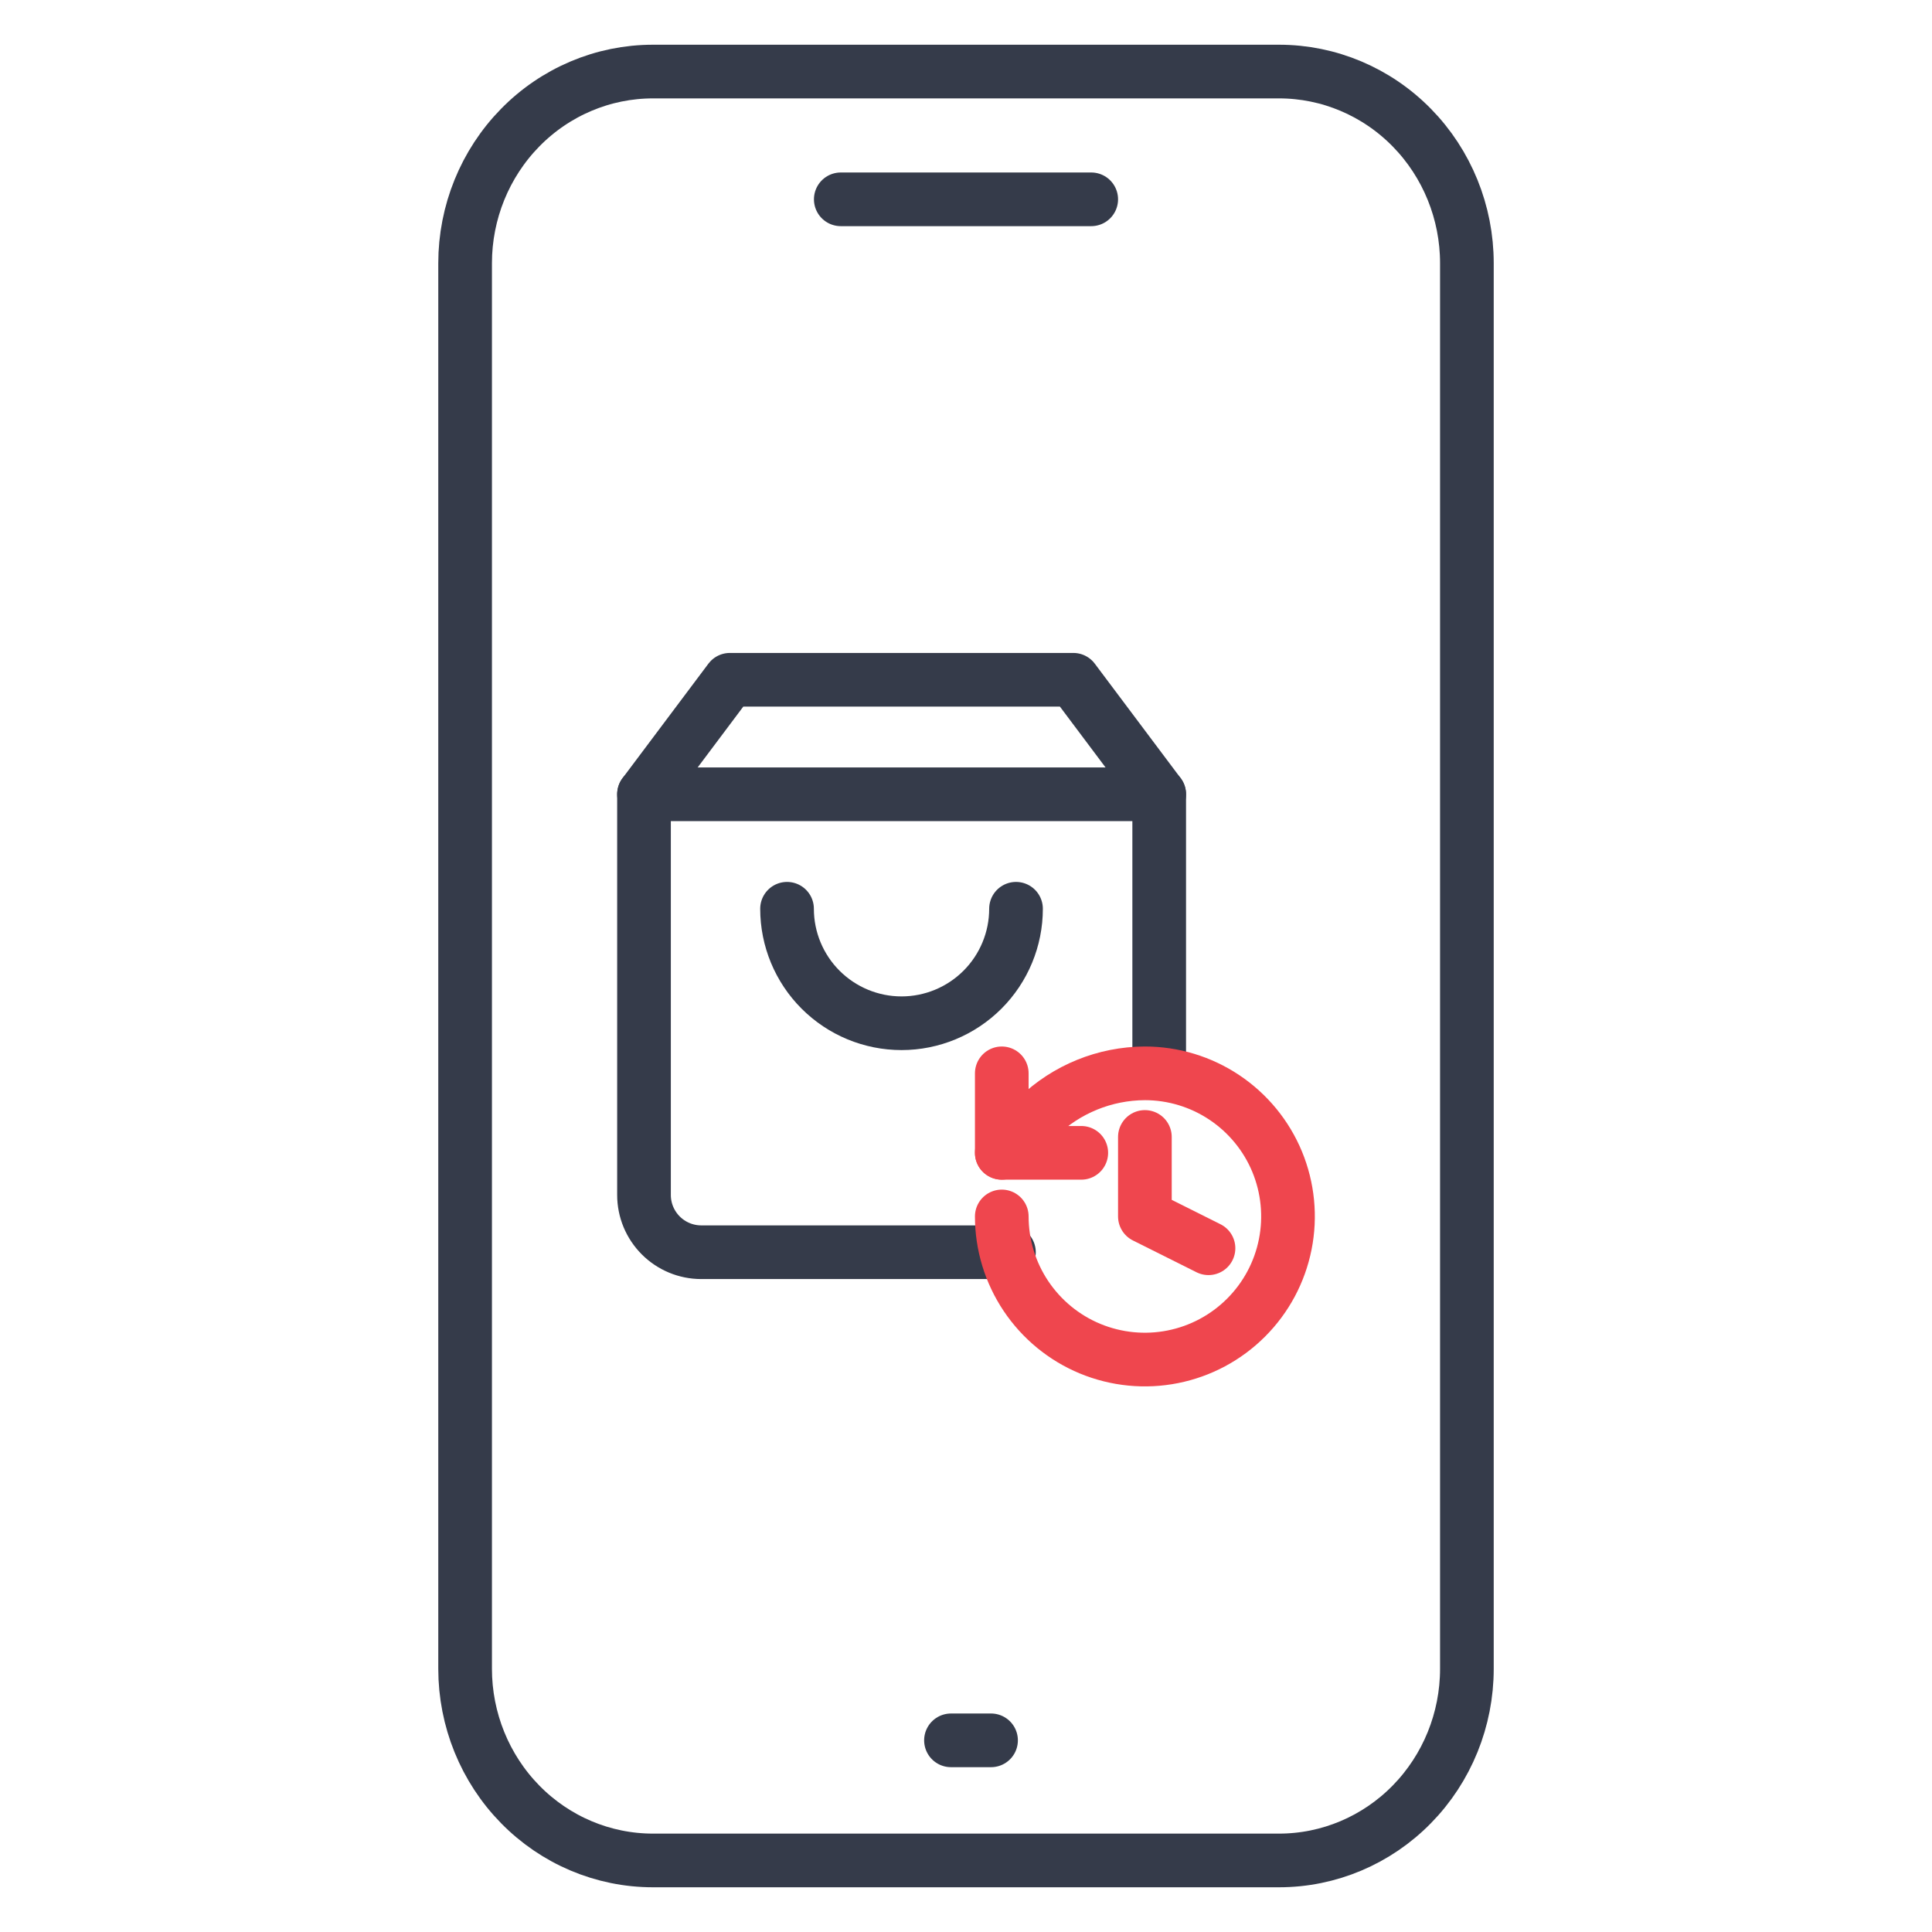
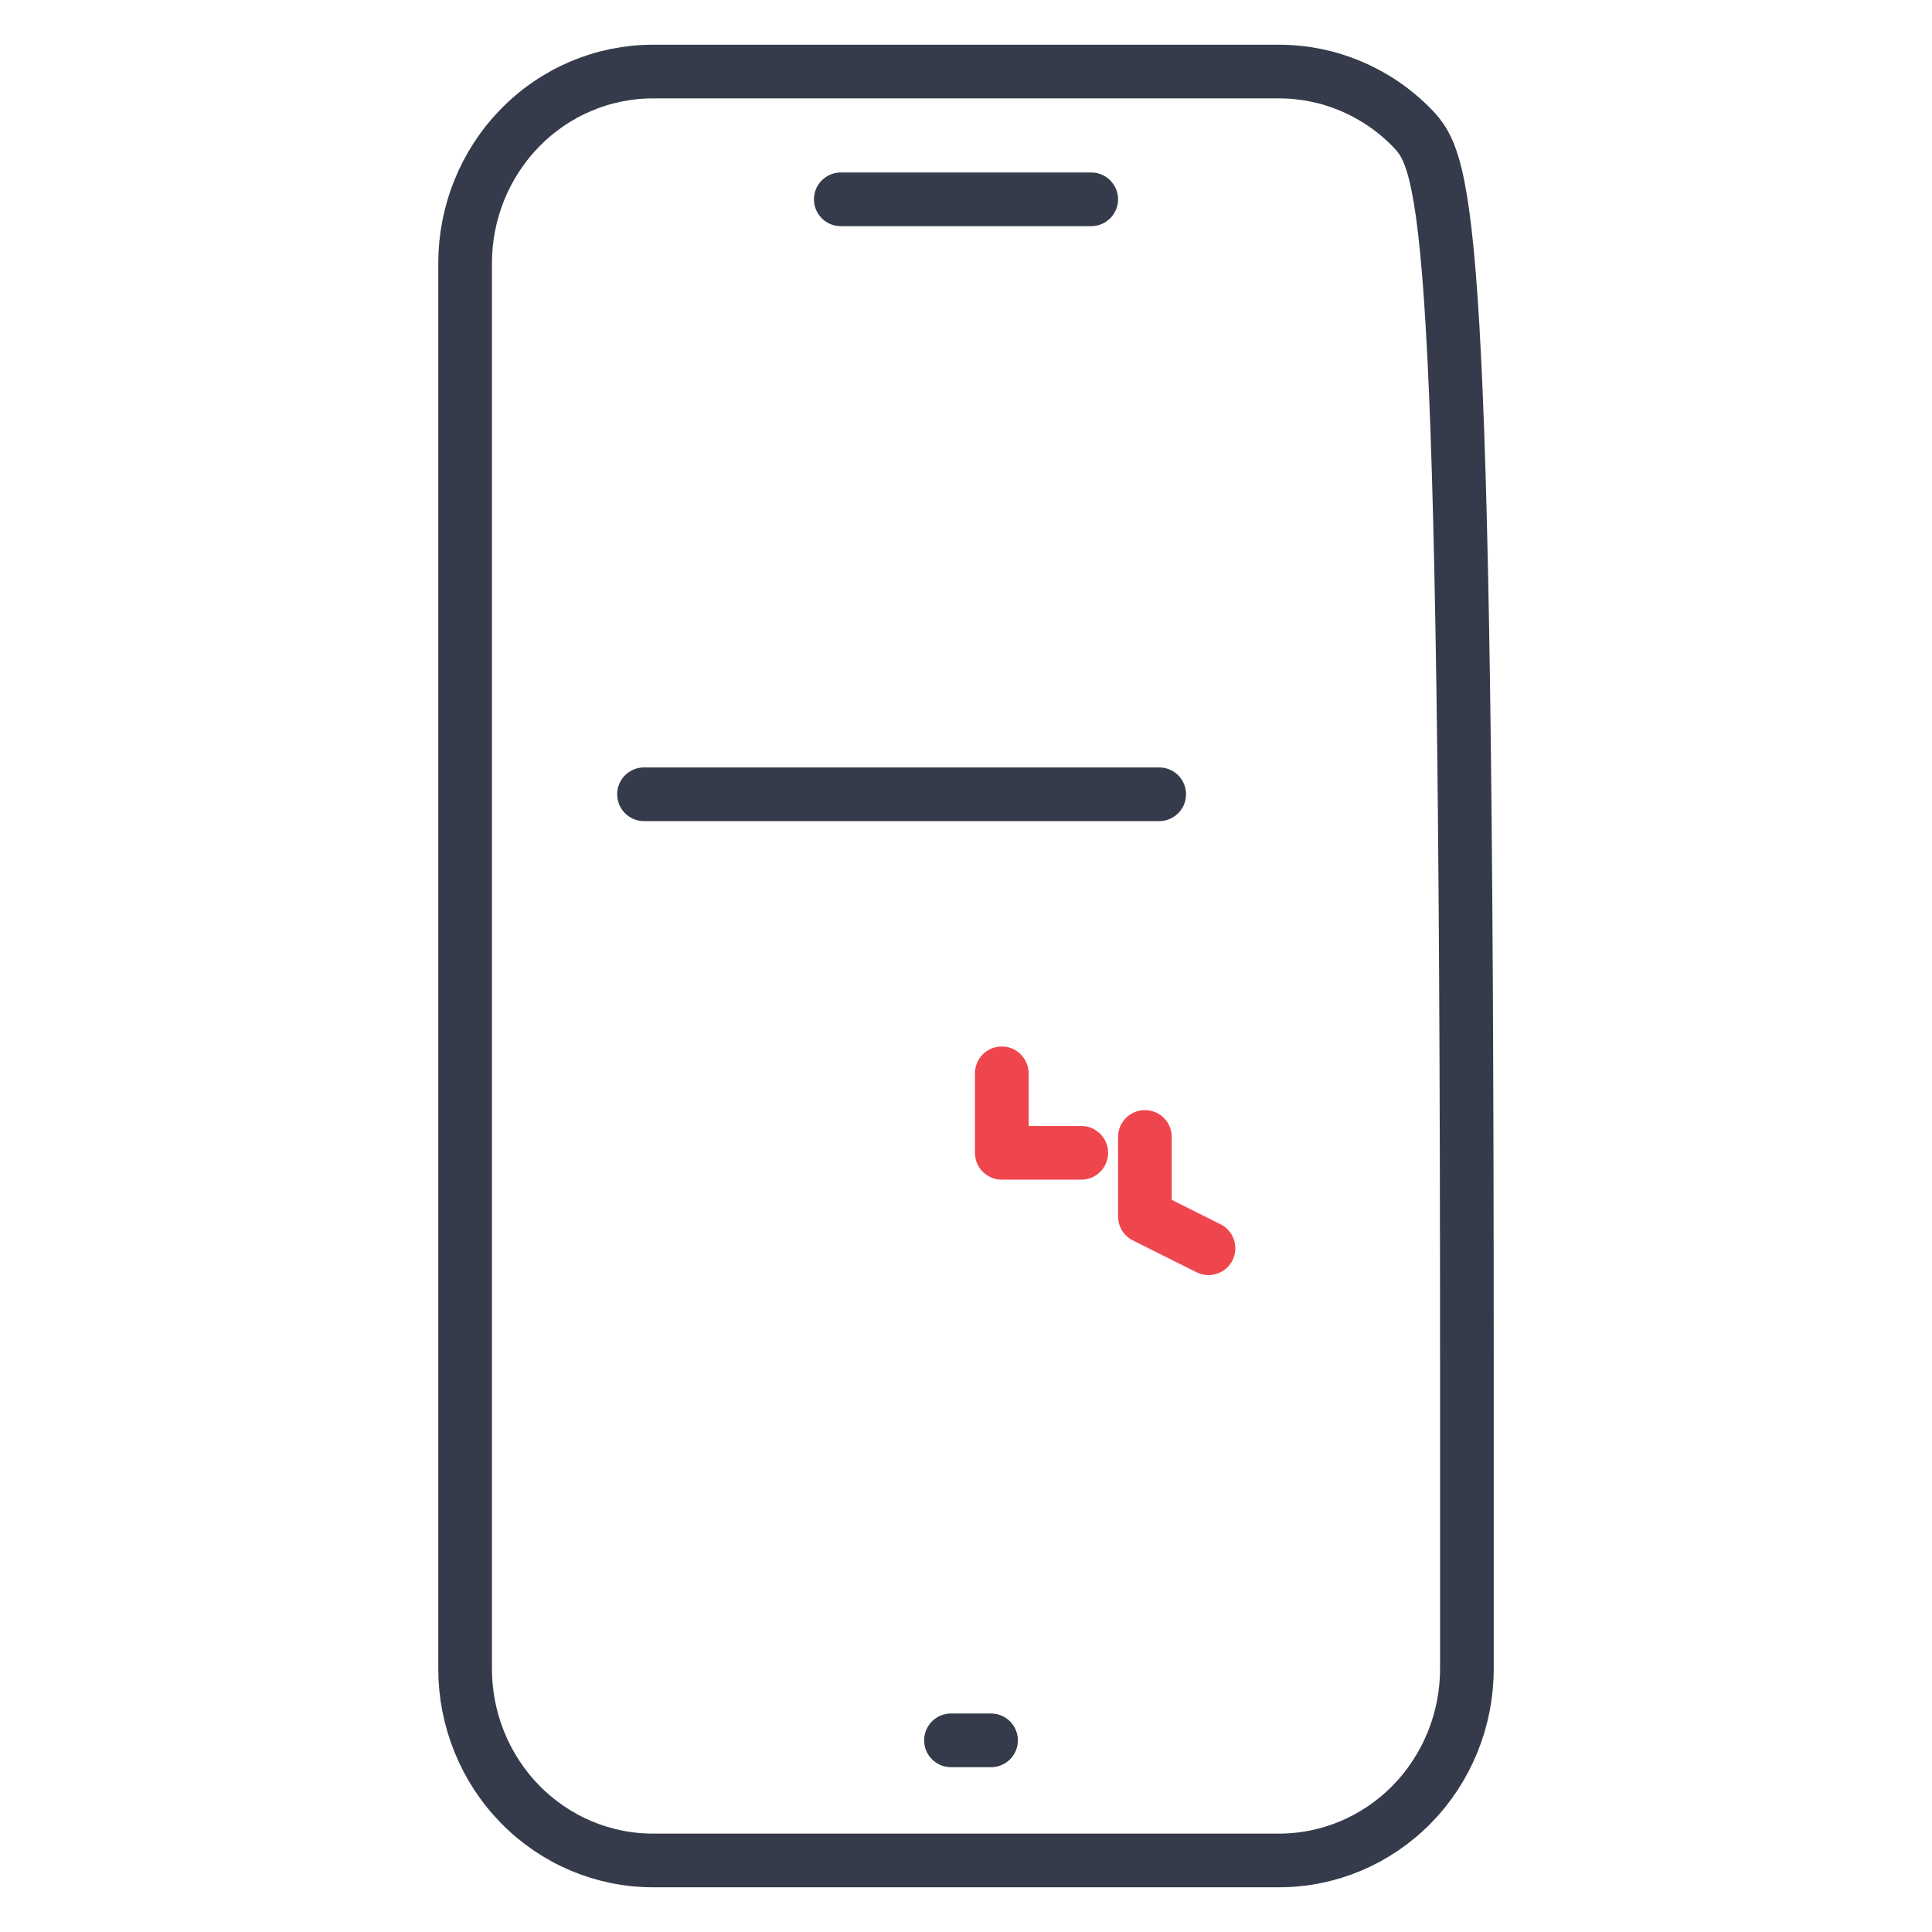
<svg xmlns="http://www.w3.org/2000/svg" width="54" height="54" viewBox="0 0 54 54" fill="none">
-   <path d="M23.5 5.571H30.5M26.58 48.643H27.7M23.5 2H18.25C16.858 2 15.522 2.564 14.538 3.569C13.553 4.574 13 5.936 13 7.357V46.643C13 48.064 13.553 49.426 14.538 50.431C15.522 51.436 16.858 52 18.25 52H35.75C37.142 52 38.478 51.436 39.462 50.431C40.447 49.426 41 48.064 41 46.643V38V7.357C41 5.936 40.447 4.574 39.462 3.569C38.478 2.564 37.142 2 35.75 2H30.5H23.5Z" stroke="#353B4A" stroke-width="1.5" stroke-linecap="round" stroke-linejoin="round" />
-   <path d="M28.2 35H19.6C19.176 35 18.769 34.831 18.469 34.531C18.169 34.231 18 33.824 18 33.4V22.2L20.4 19H30L32.4 22.2V29.8" stroke="#353B4A" stroke-width="1.5" stroke-linecap="round" stroke-linejoin="round" />
+   <path d="M23.5 5.571H30.5M26.58 48.643H27.7M23.5 2H18.25C16.858 2 15.522 2.564 14.538 3.569C13.553 4.574 13 5.936 13 7.357V46.643C13 48.064 13.553 49.426 14.538 50.431C15.522 51.436 16.858 52 18.25 52H35.75C37.142 52 38.478 51.436 39.462 50.431C40.447 49.426 41 48.064 41 46.643V38C41 5.936 40.447 4.574 39.462 3.569C38.478 2.564 37.142 2 35.75 2H30.5H23.5Z" stroke="#353B4A" stroke-width="1.5" stroke-linecap="round" stroke-linejoin="round" />
  <path d="M18 22.2H32.4" stroke="#353B4A" stroke-width="1.5" stroke-linecap="round" stroke-linejoin="round" />
-   <path d="M28.398 25.4C28.398 26.248 28.061 27.062 27.461 27.662C26.861 28.262 26.047 28.6 25.198 28.6C24.349 28.6 23.535 28.262 22.935 27.662C22.335 27.062 21.998 26.248 21.998 25.4" stroke="#353B4A" stroke-width="1.5" stroke-linecap="round" stroke-linejoin="round" />
-   <path d="M28 34C28 34.791 28.235 35.565 28.674 36.222C29.114 36.88 29.738 37.393 30.469 37.696C31.2 37.998 32.004 38.078 32.78 37.923C33.556 37.769 34.269 37.388 34.828 36.828C35.388 36.269 35.769 35.556 35.923 34.78C36.078 34.004 35.998 33.2 35.696 32.469C35.393 31.738 34.88 31.114 34.222 30.674C33.565 30.235 32.791 30 32 30C30.882 30.004 29.808 30.441 29.004 31.218L28 32.222" stroke="#EF464E" stroke-width="1.5" stroke-linecap="round" stroke-linejoin="round" />
  <path d="M28 30V32.222H30.222" stroke="#EF464E" stroke-width="1.5" stroke-linecap="round" stroke-linejoin="round" />
  <path d="M32 31.778V34L33.778 34.889" stroke="#EF464E" stroke-width="1.5" stroke-linecap="round" stroke-linejoin="round" />
</svg>